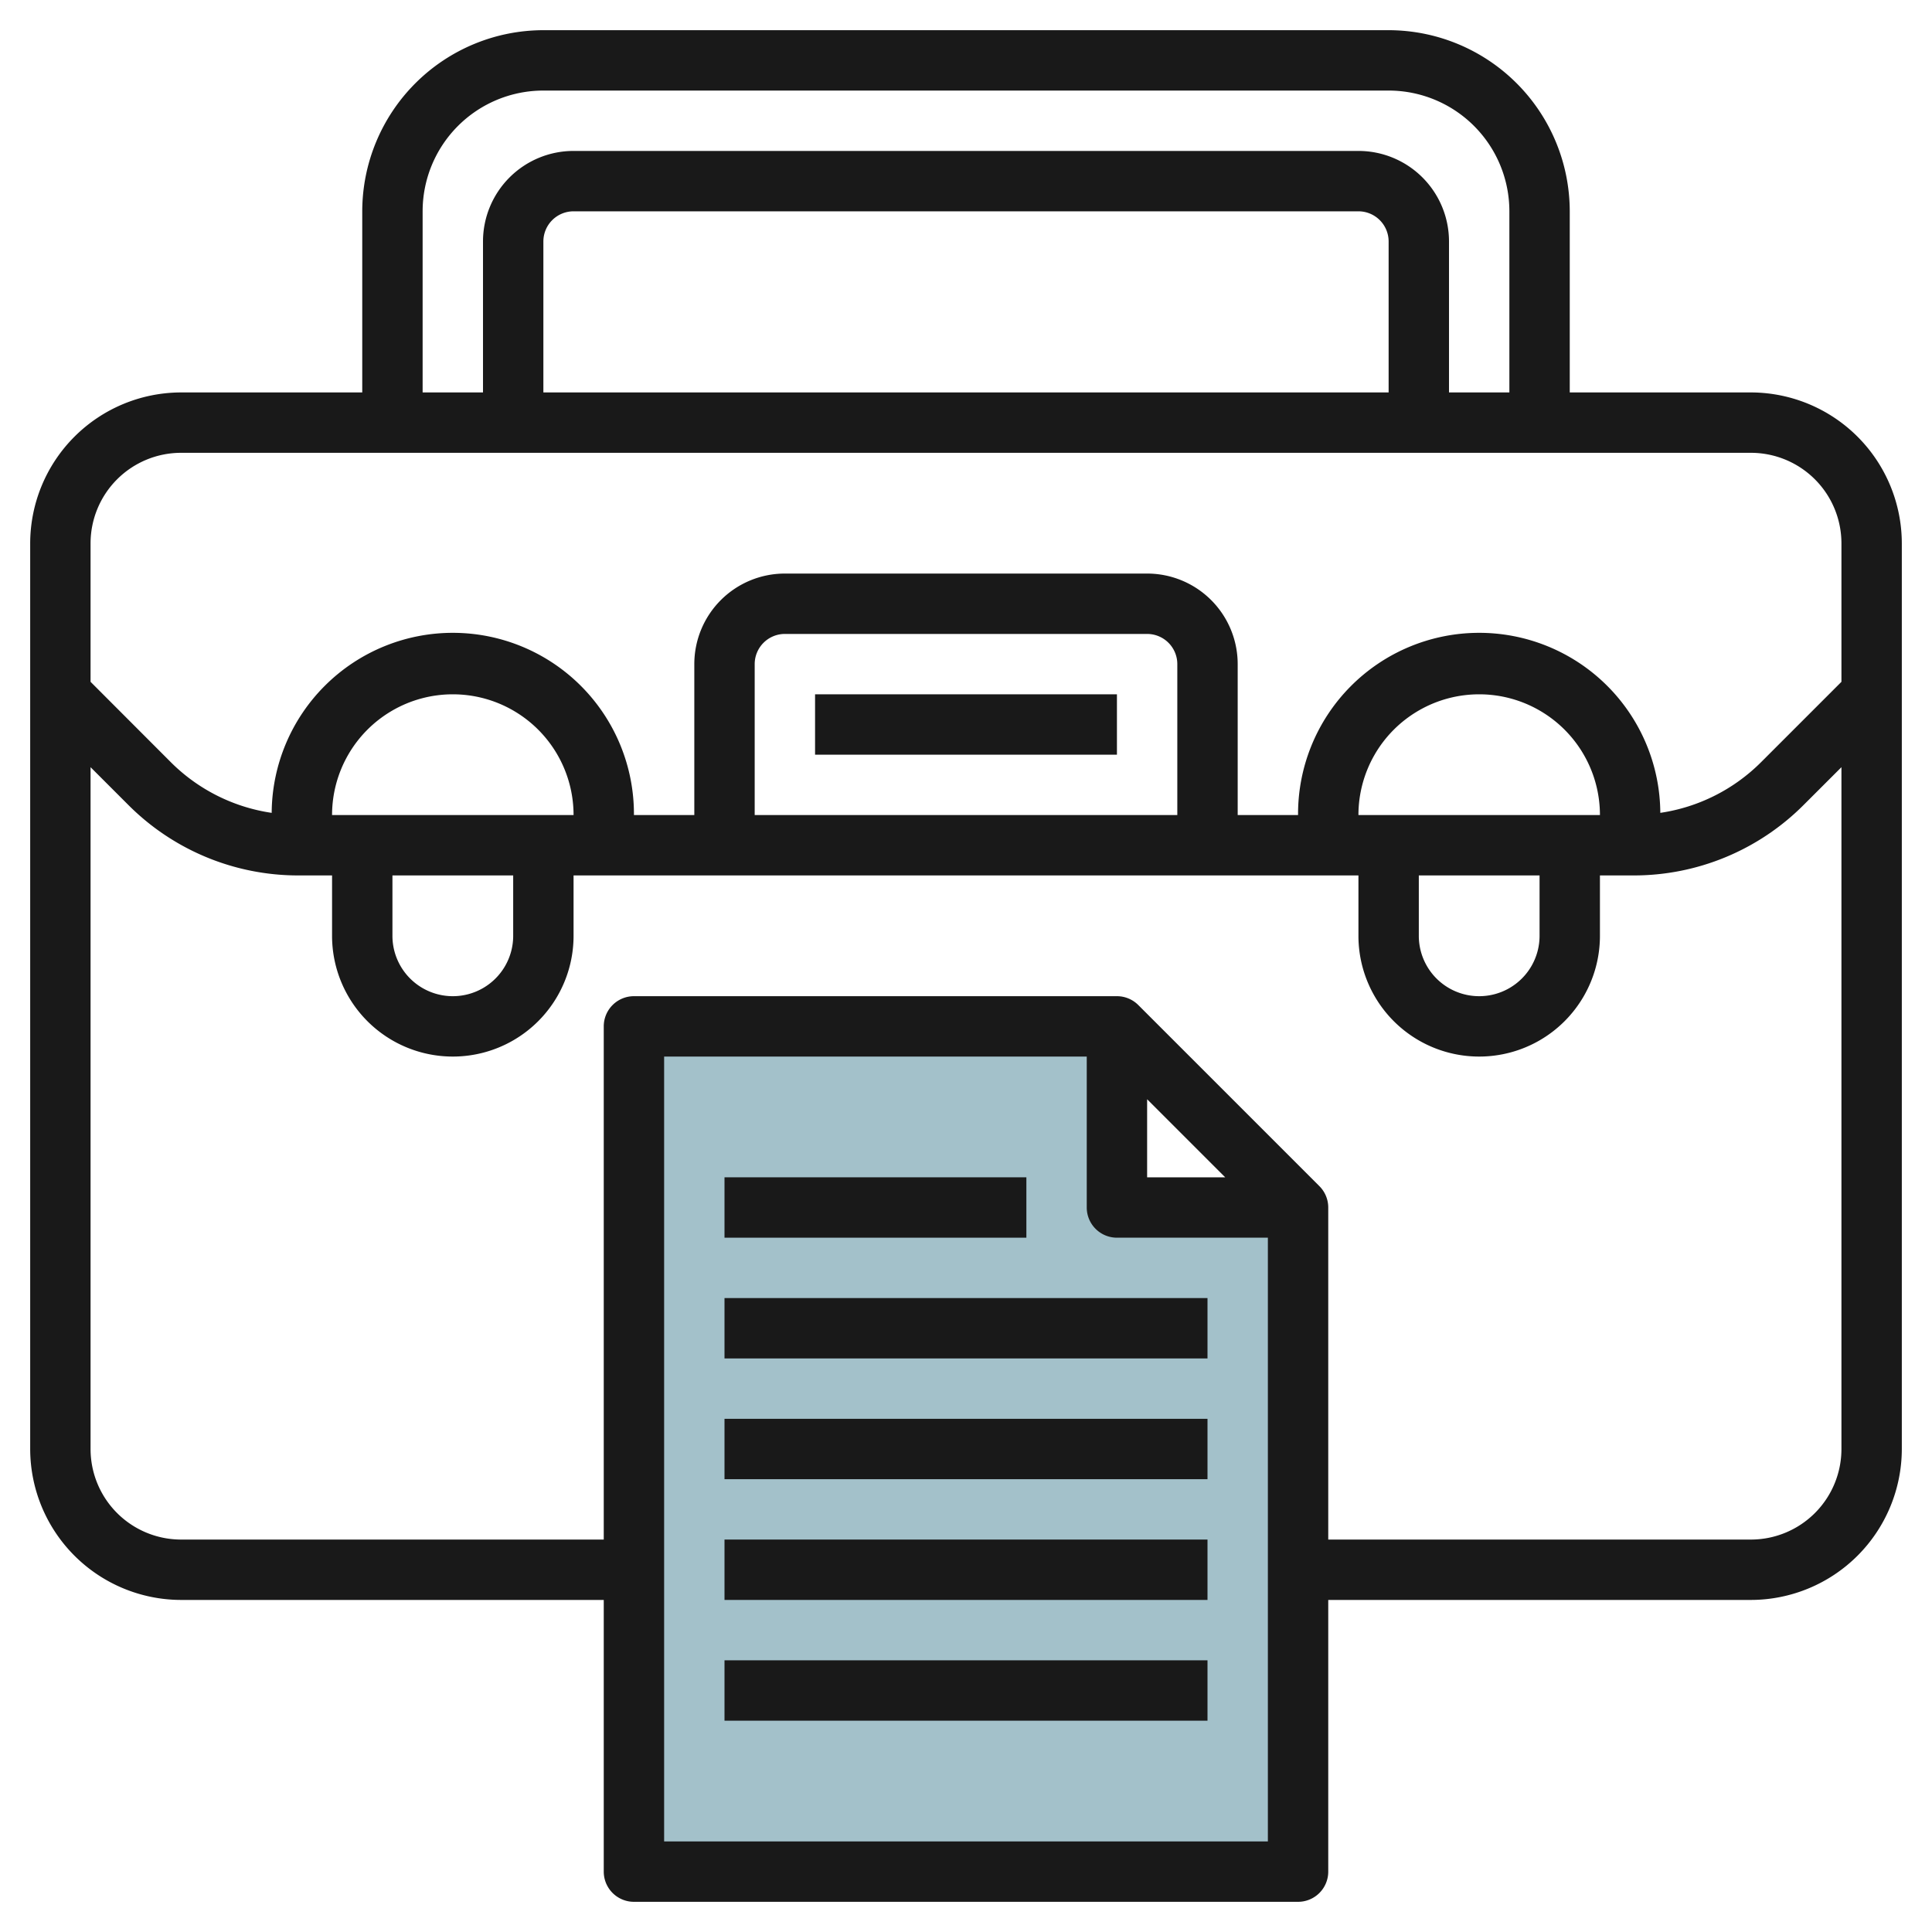
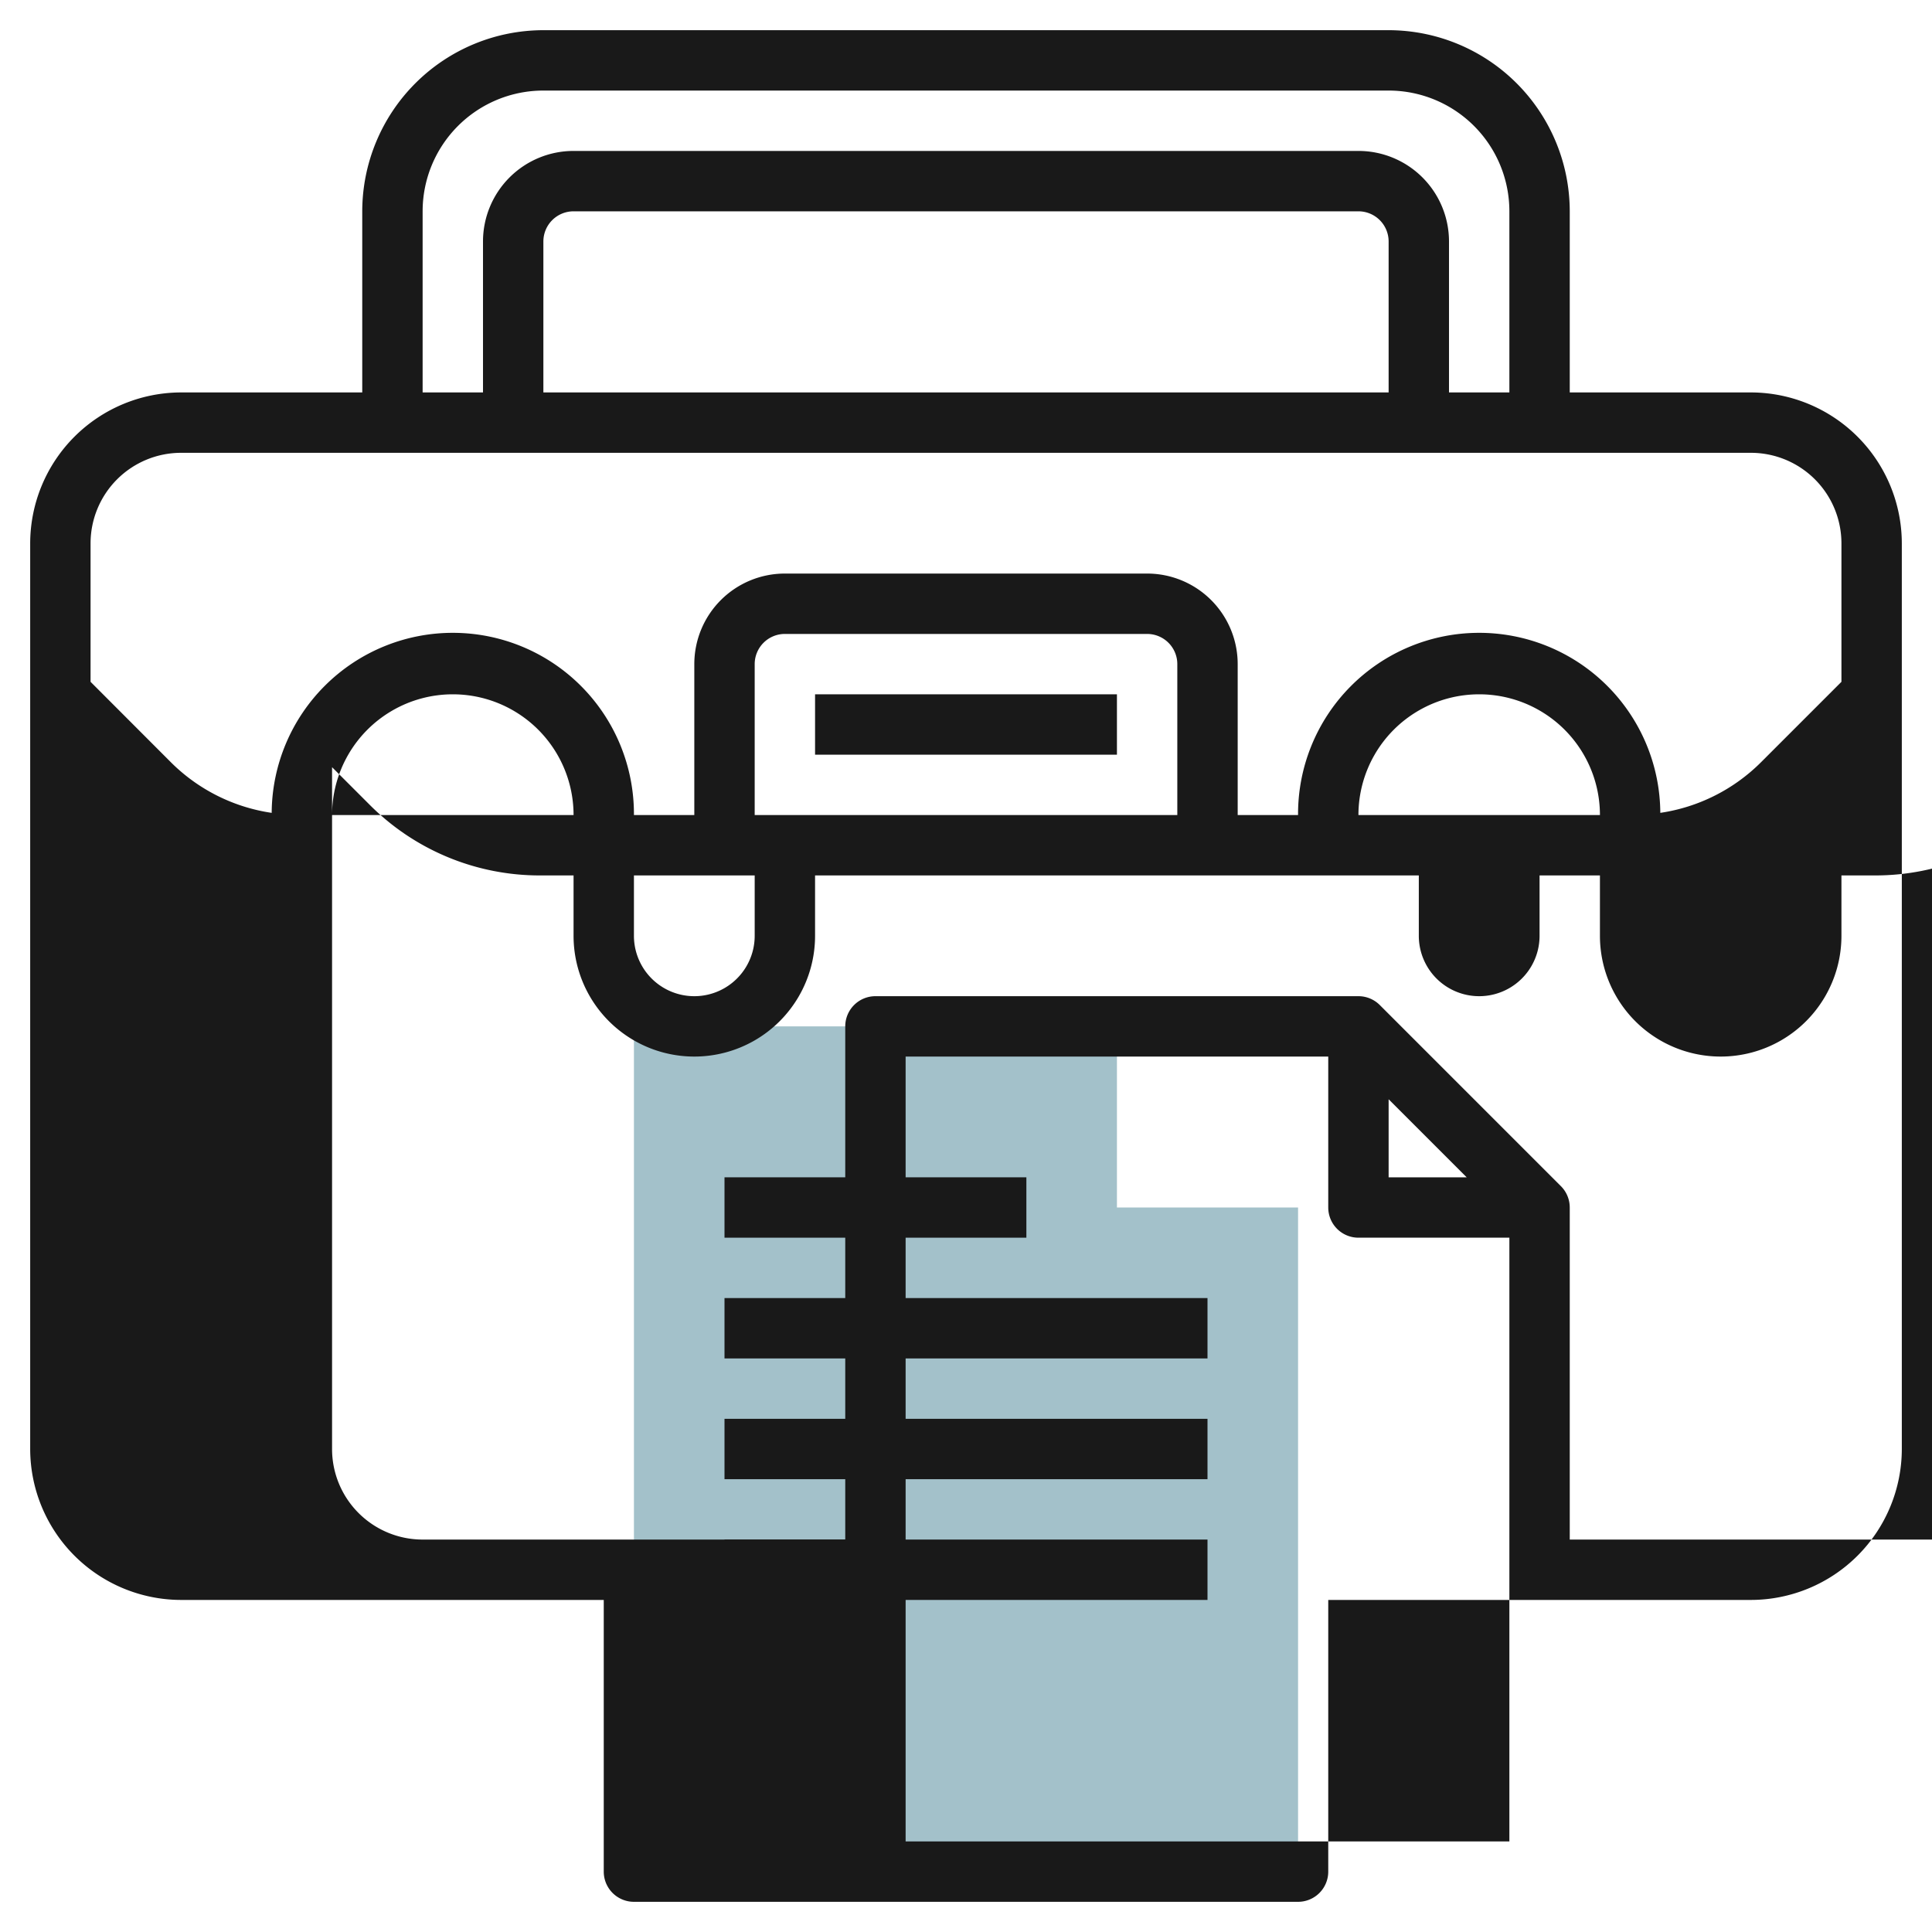
<svg xmlns="http://www.w3.org/2000/svg" id="Layer_3" height="512" viewBox="0 0 64 64" width="512" data-name="Layer 3">
  <path d="m37 40v-6h-16v28h22v-22z" fill="#a3c1ca" />
  <g fill="#191919">
-     <path d="m58 13h-6v-6a6.006 6.006 0 0 0 -6-6h-28a6.006 6.006 0 0 0 -6 6v6h-6a5.006 5.006 0 0 0 -5 5v30a5.006 5.006 0 0 0 5 5h14v9a1 1 0 0 0 1 1h22a1 1 0 0 0 1-1v-9h14a5.006 5.006 0 0 0 5-5v-30a5.006 5.006 0 0 0 -5-5zm-44-6a4 4 0 0 1 4-4h28a4 4 0 0 1 4 4v6h-2v-5a3 3 0 0 0 -3-3h-26a3 3 0 0 0 -3 3v5h-2zm32 6h-28v-5a1 1 0 0 1 1-1h26a1 1 0 0 1 1 1zm-40 2h52a3 3 0 0 1 3 3v4.586l-2.657 2.657a5.949 5.949 0 0 1 -3.343 1.684 6 6 0 0 0 -12 .073h-2v-5a3 3 0 0 0 -3-3h-12a3 3 0 0 0 -3 3v5h-2a6 6 0 0 0 -12-.073 5.949 5.949 0 0 1 -3.347-1.684l-2.653-2.657v-4.586a3 3 0 0 1 3-3zm39 12a4 4 0 0 1 8 0zm2 2h4v2a2 2 0 0 1 -4 0zm-8-2h-14v-5a1 1 0 0 1 1-1h12a1 1 0 0 1 1 1zm-28 0a4 4 0 0 1 8 0zm2 2h4v2a2 2 0 0 1 -4 0zm9 32v-26h14v5a1 1 0 0 0 1 1h5v20zm16-24.586 2.586 2.586h-2.586zm20 14.586h-14v-11a1 1 0 0 0 -.293-.707l-6-6a1 1 0 0 0 -.707-.293h-16a1 1 0 0 0 -1 1v17h-14a3 3 0 0 1 -3-3v-22.586l1.243 1.243a7.947 7.947 0 0 0 5.657 2.343h1.1v2a4 4 0 0 0 8 0v-2h26v2a4 4 0 0 0 8 0v-2h1.1a7.947 7.947 0 0 0 5.656-2.343l1.244-1.243v22.586a3 3 0 0 1 -3 3z" />
+     <path d="m58 13h-6v-6a6.006 6.006 0 0 0 -6-6h-28a6.006 6.006 0 0 0 -6 6v6h-6a5.006 5.006 0 0 0 -5 5v30a5.006 5.006 0 0 0 5 5h14v9a1 1 0 0 0 1 1h22a1 1 0 0 0 1-1v-9h14a5.006 5.006 0 0 0 5-5v-30a5.006 5.006 0 0 0 -5-5zm-44-6a4 4 0 0 1 4-4h28a4 4 0 0 1 4 4v6h-2v-5a3 3 0 0 0 -3-3h-26a3 3 0 0 0 -3 3v5h-2zm32 6h-28v-5a1 1 0 0 1 1-1h26a1 1 0 0 1 1 1zm-40 2h52a3 3 0 0 1 3 3v4.586l-2.657 2.657a5.949 5.949 0 0 1 -3.343 1.684 6 6 0 0 0 -12 .073h-2v-5a3 3 0 0 0 -3-3h-12a3 3 0 0 0 -3 3v5h-2a6 6 0 0 0 -12-.073 5.949 5.949 0 0 1 -3.347-1.684l-2.653-2.657v-4.586a3 3 0 0 1 3-3zm39 12a4 4 0 0 1 8 0zm2 2h4v2a2 2 0 0 1 -4 0zm-8-2h-14v-5a1 1 0 0 1 1-1h12a1 1 0 0 1 1 1zm-28 0a4 4 0 0 1 8 0m2 2h4v2a2 2 0 0 1 -4 0zm9 32v-26h14v5a1 1 0 0 0 1 1h5v20zm16-24.586 2.586 2.586h-2.586zm20 14.586h-14v-11a1 1 0 0 0 -.293-.707l-6-6a1 1 0 0 0 -.707-.293h-16a1 1 0 0 0 -1 1v17h-14a3 3 0 0 1 -3-3v-22.586l1.243 1.243a7.947 7.947 0 0 0 5.657 2.343h1.1v2a4 4 0 0 0 8 0v-2h26v2a4 4 0 0 0 8 0v-2h1.1a7.947 7.947 0 0 0 5.656-2.343l1.244-1.243v22.586a3 3 0 0 1 -3 3z" />
    <path d="m24 43h16v2h-16z" />
    <path d="m24 47h16v2h-16z" />
    <path d="m24 51h16v2h-16z" />
-     <path d="m24 55h16v2h-16z" />
    <path d="m24 39h10v2h-10z" />
    <path d="m27 23h10v2h-10z" />
  </g>
</svg>